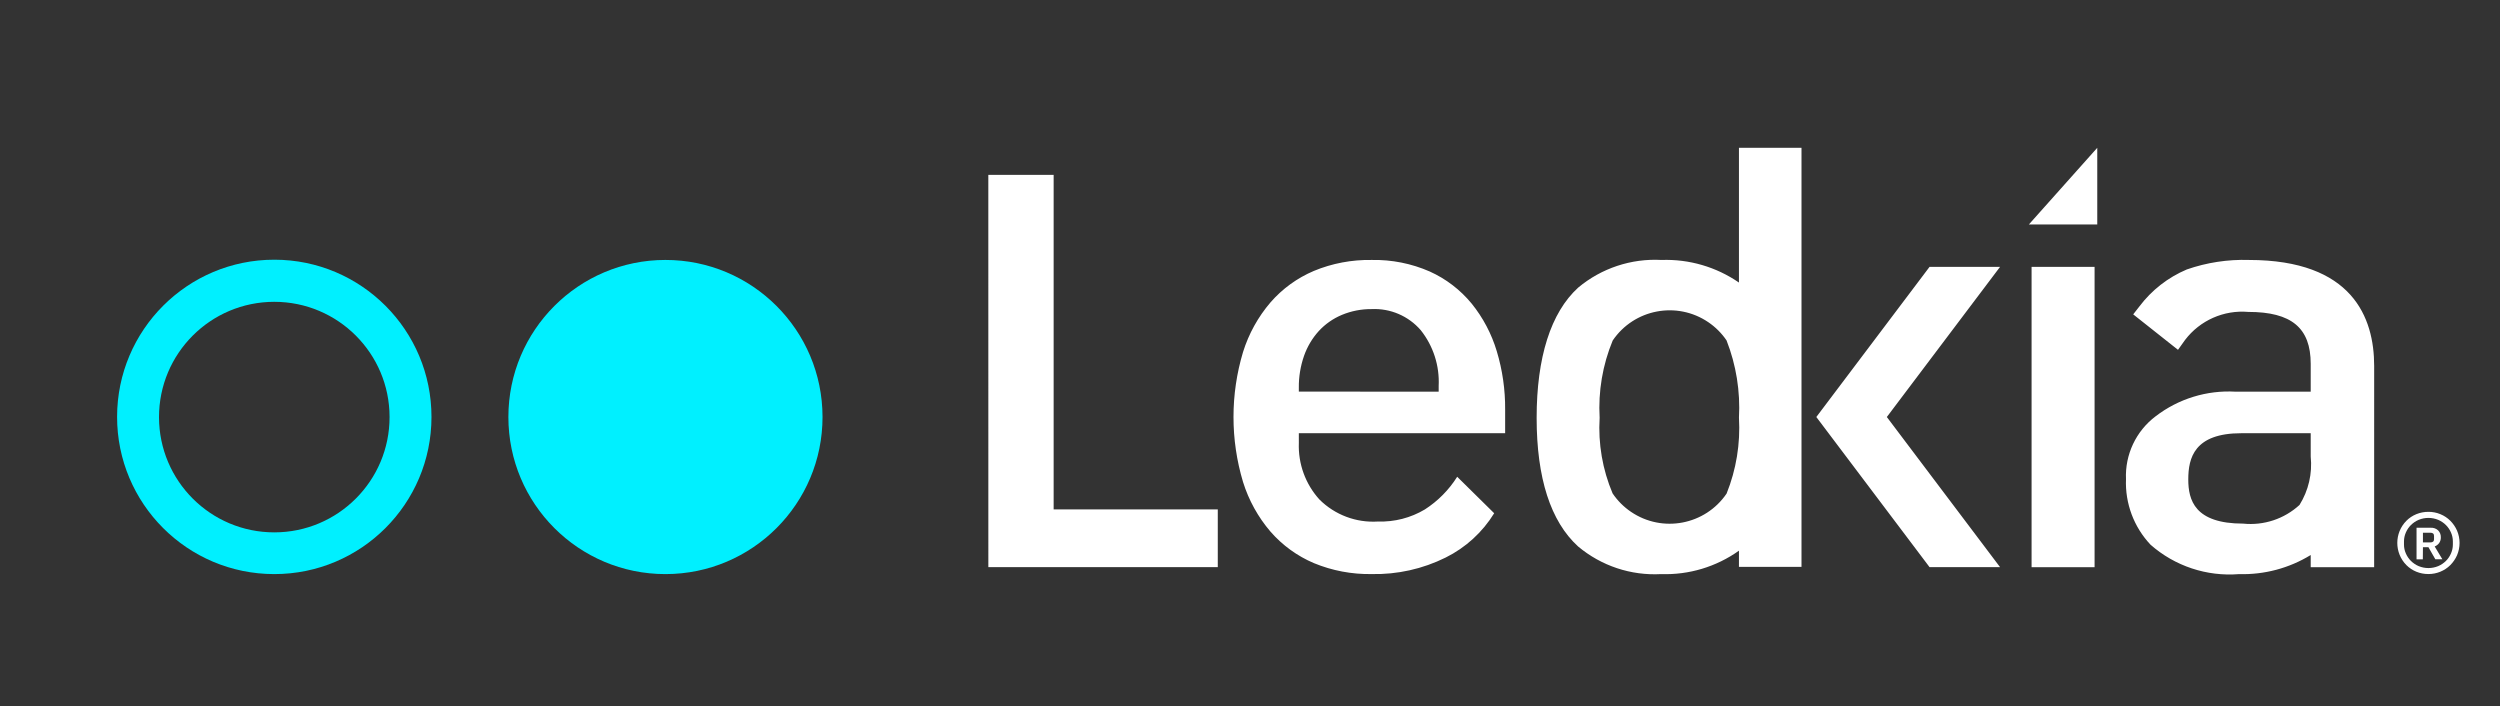
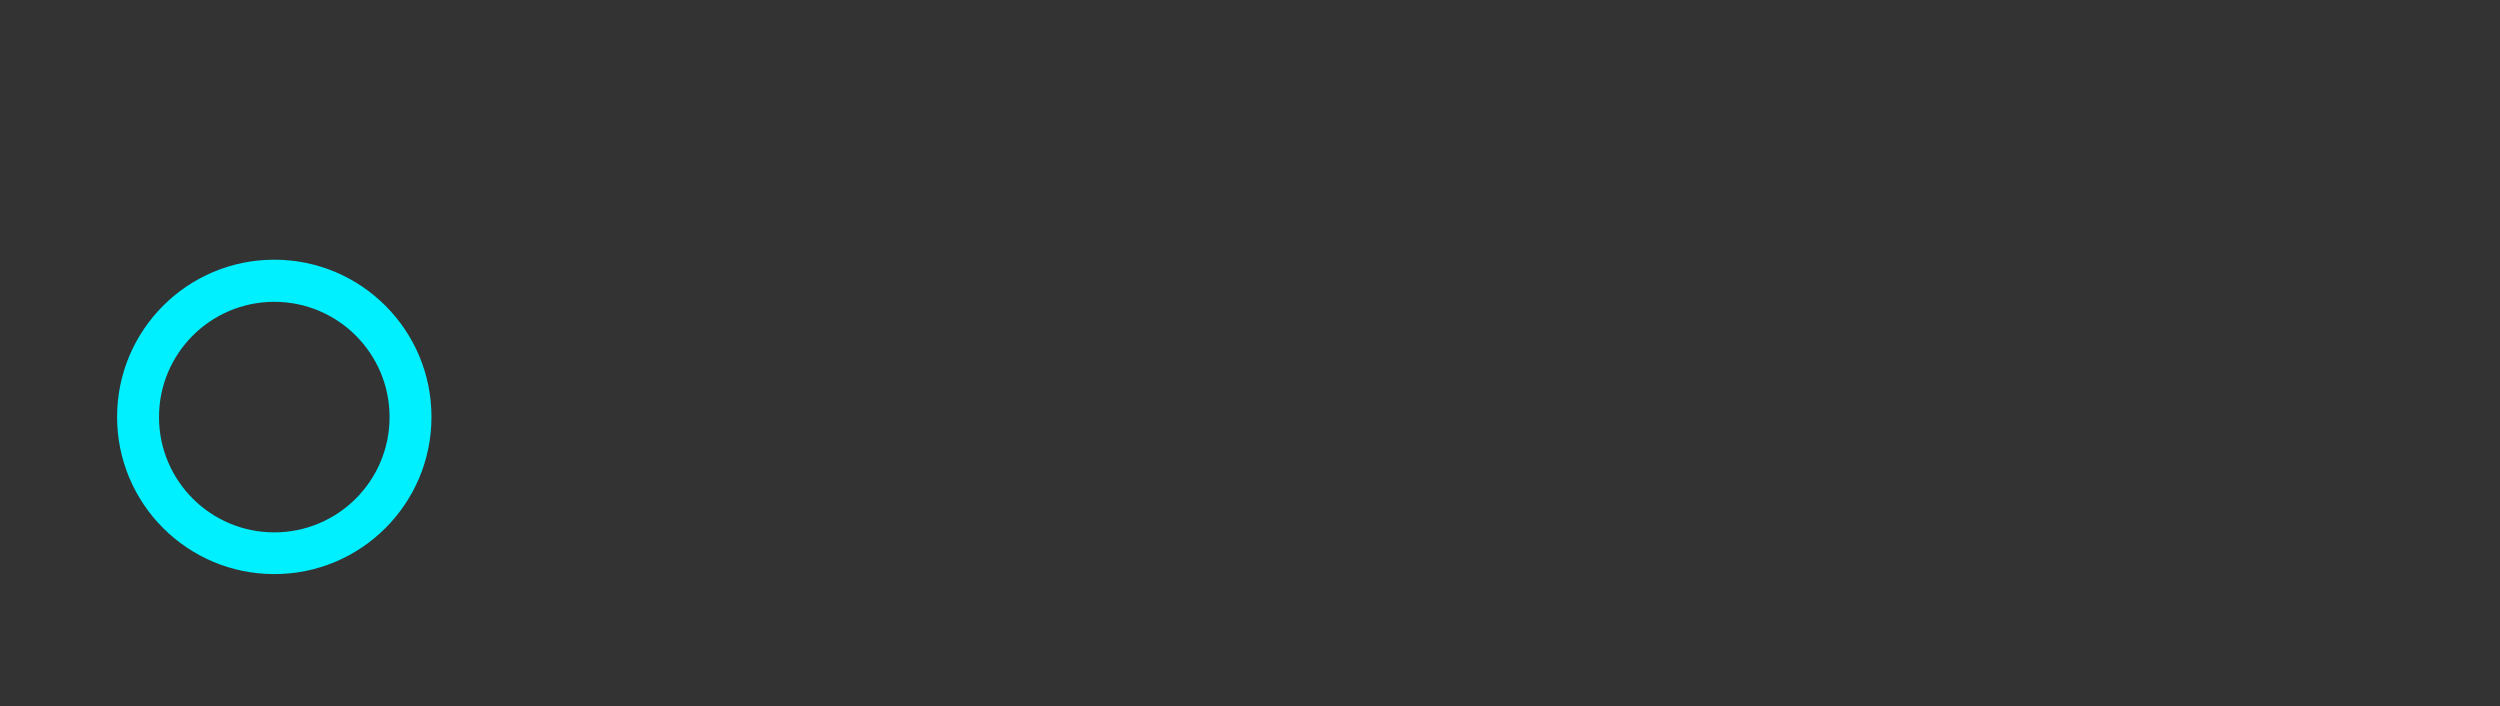
<svg xmlns="http://www.w3.org/2000/svg" version="1.1" id="Capa_1" x="0px" y="0px" viewBox="0 0 177 50" style="enable-background:new 0 0 177 50;" xml:space="preserve">
  <rect x="0" y="0" width="177" height="50" fill="#333333" stroke="none" />
  <style type="text/css">
	.st0{fill:#9C9CB7;}
	.st1{fill:#4CEA96;}
	.st2{fill:#FFFFFF;}
	.st3{fill:#00F0FF;}
</style>
  <g>
-     <path class="st3" d="M47.122,40.646c6.142-0.004,11.118-4.987,11.113-11.129s-4.987-11.118-11.129-11.113   c-6.139,0.004-11.113,4.982-11.113,11.121c0,6.142,4.979,11.121,11.121,11.121C47.117,40.646,47.119,40.646,47.122,40.646z" />
    <path class="st3" d="M27.581,29.524c0.004,4.507-3.647,8.164-8.155,8.168s-8.164-3.647-8.168-8.155   c-0.004-4.507,3.647-8.164,8.155-8.168c0,0,0,0,0,0h0.007C23.925,21.369,27.578,25.019,27.581,29.524 M30.549,29.524   c0.004-6.146-4.975-11.133-11.121-11.137S8.295,23.362,8.29,29.509s4.975,11.133,11.121,11.137c0,0,0,0,0,0h0.008   C25.564,40.648,30.546,35.669,30.549,29.524C30.549,29.525,30.549,29.525,30.549,29.524" />
-     <path class="st2" d="M171.544,38.401v-0.684h0.529c0.17,0,0.256,0.074,0.256,0.225v0.235c0,0.149-0.085,0.225-0.256,0.225   L171.544,38.401z M171.544,38.743h0.39l0.489,0.855h0.498l-0.546-0.909c0.124-0.048,0.232-0.129,0.312-0.235   c0.087-0.121,0.13-0.268,0.123-0.416c0.006-0.181-0.062-0.357-0.189-0.486c-0.143-0.133-0.334-0.2-0.529-0.188h-1.001v2.235h0.445   L171.544,38.743z M171.237,40.08c-0.203-0.087-0.389-0.213-0.546-0.369c-0.151-0.152-0.272-0.331-0.357-0.529   c-0.086-0.195-0.131-0.406-0.132-0.62v-0.237c0.001-0.213,0.046-0.424,0.132-0.62c0.084-0.197,0.205-0.377,0.357-0.529   c0.157-0.156,0.342-0.281,0.546-0.369c0.445-0.185,0.946-0.185,1.391,0c0.204,0.087,0.389,0.213,0.546,0.369   c0.151,0.152,0.272,0.331,0.357,0.529c0.086,0.195,0.131,0.406,0.132,0.62v0.237c-0.001,0.213-0.046,0.424-0.132,0.62   c-0.084,0.197-0.205,0.377-0.357,0.529c-0.157,0.156-0.343,0.281-0.546,0.369C172.183,40.265,171.682,40.265,171.237,40.08    M172.779,40.476c0.262-0.107,0.501-0.265,0.702-0.465c0.201-0.202,0.363-0.439,0.478-0.7c0.238-0.557,0.238-1.186,0-1.743   c-0.115-0.261-0.277-0.498-0.478-0.7c-0.201-0.2-0.44-0.358-0.702-0.465c-0.268-0.111-0.556-0.167-0.846-0.165   c-0.294-0.002-0.585,0.054-0.858,0.165c-0.262,0.107-0.5,0.265-0.7,0.465c-0.862,0.871-0.862,2.273,0,3.144   c0.201,0.2,0.439,0.358,0.7,0.465c0.272,0.111,0.564,0.167,0.858,0.165C172.223,40.643,172.511,40.587,172.779,40.476" />
-     <path class="st2" d="M148.296,18.894h-4.46v21.262h4.46L148.296,18.894z M69.975,40.155h16.244v-4.088H74.598V12.38h-4.625   L69.975,40.155z M91.957,27.726v-0.281c-0.008-0.764,0.116-1.524,0.367-2.246c0.227-0.65,0.582-1.248,1.044-1.759   c0.457-0.496,1.015-0.886,1.637-1.146c0.667-0.277,1.384-0.417,2.106-0.41c1.327-0.063,2.609,0.488,3.478,1.493   c0.888,1.117,1.339,2.52,1.269,3.945v0.408L91.957,27.726z M91.957,30.67h14.607v-1.676c0.011-1.399-0.189-2.791-0.593-4.13   c-0.368-1.23-0.973-2.375-1.78-3.373c-0.801-0.974-1.816-1.751-2.965-2.269c-1.295-0.567-2.698-0.846-4.112-0.817   c-1.404-0.025-2.799,0.239-4.096,0.777c-1.178,0.5-2.228,1.262-3.068,2.228c-0.88,1.028-1.541,2.224-1.944,3.515   c-0.9,3-0.9,6.198,0,9.198c0.403,1.292,1.064,2.488,1.944,3.516c0.841,0.965,1.89,1.726,3.068,2.228   c1.298,0.536,2.692,0.801,4.096,0.777c1.815,0.039,3.612-0.362,5.238-1.169c1.417-0.703,2.607-1.79,3.436-3.137l-2.619-2.583   c-0.584,0.931-1.367,1.721-2.291,2.315c-1,0.596-2.151,0.892-3.314,0.854c-1.544,0.099-3.057-0.47-4.152-1.563   c-0.989-1.093-1.51-2.529-1.454-4.001L91.957,30.67z M123.119,29.583c0.106,1.83-0.193,3.661-0.876,5.362   c-1.513,2.227-4.545,2.805-6.772,1.291c-0.512-0.348-0.953-0.79-1.299-1.303c-0.715-1.689-1.029-3.521-0.918-5.352   c-0.107-1.871,0.209-3.742,0.925-5.473c1.51-2.227,4.54-2.808,6.767-1.298c0.509,0.345,0.948,0.783,1.293,1.291   c0.683,1.742,0.982,3.611,0.879,5.48 M123.117,40.135h4.429V10.464h-4.428v9.541c-1.608-1.108-3.53-1.669-5.481-1.6   c-2.143-0.118-4.252,0.581-5.9,1.956c-1.952,1.779-2.943,4.958-2.943,9.222s0.987,7.33,2.934,9.105   c1.641,1.377,3.745,2.077,5.884,1.958c1.968,0.066,3.902-0.517,5.506-1.658L123.117,40.135z M141.605,40.155l-8.017-10.631   l8.017-10.631h-4.992l-8.017,10.631l8.017,10.631L141.605,40.155z M143.644,15.893h4.842v-5.428L143.644,15.893z M163.598,32.325   c0.124,1.199-0.155,2.404-0.793,3.426c-1.081,0.99-2.533,1.471-3.991,1.321c-3.436,0-3.884-1.671-3.884-3.128   c0-1.524,0.427-3.272,3.758-3.272h4.91L163.598,32.325z M168.091,25.908c0-3.424-1.539-7.503-8.867-7.503   c-1.496-0.047-2.987,0.181-4.4,0.673c-1.332,0.563-2.49,1.468-3.359,2.623l-0.434,0.556l3.171,2.511l0.502-0.702   c1.055-1.384,2.744-2.132,4.477-1.982c3.056,0,4.417,1.132,4.417,3.675v1.972h-5.321c-2.035-0.117-4.044,0.502-5.66,1.744   c-1.389,1.048-2.173,2.712-2.097,4.45c-0.068,1.719,0.559,3.393,1.74,4.643c1.72,1.513,3.98,2.264,6.264,2.08   c1.787,0.051,3.55-0.419,5.074-1.352v0.86h4.491L168.091,25.908z" />
  </g>
</svg>